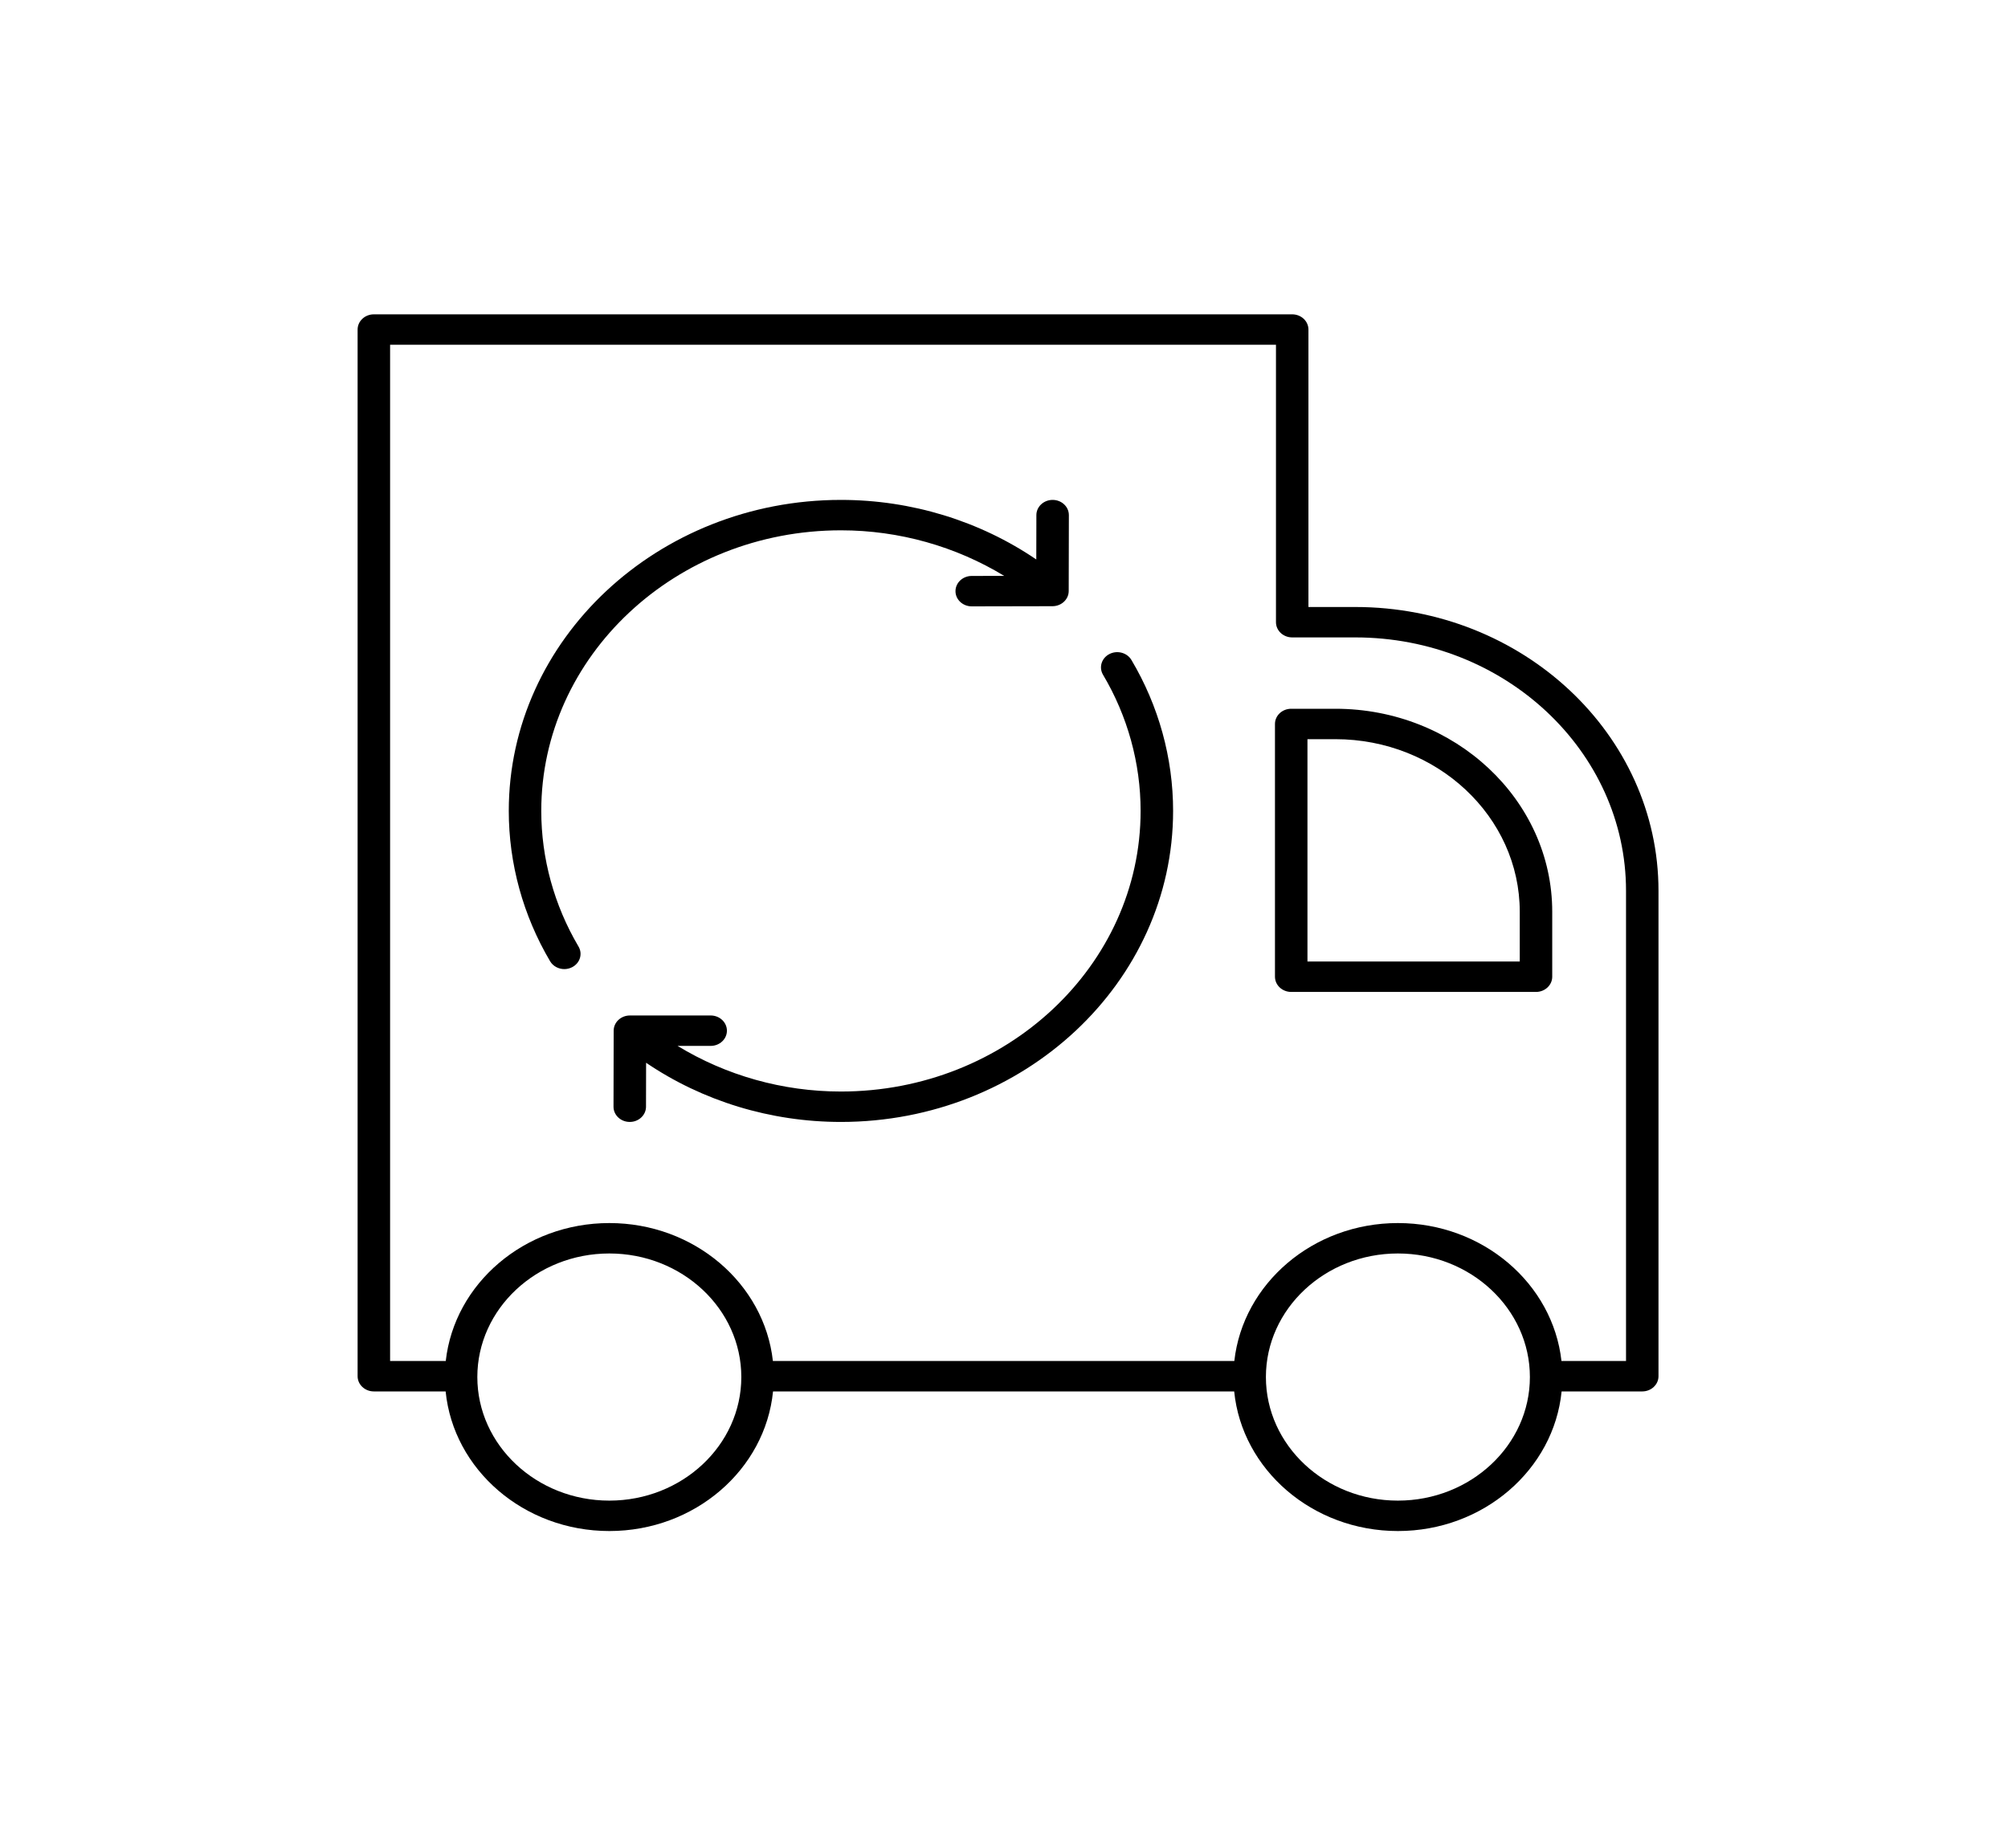
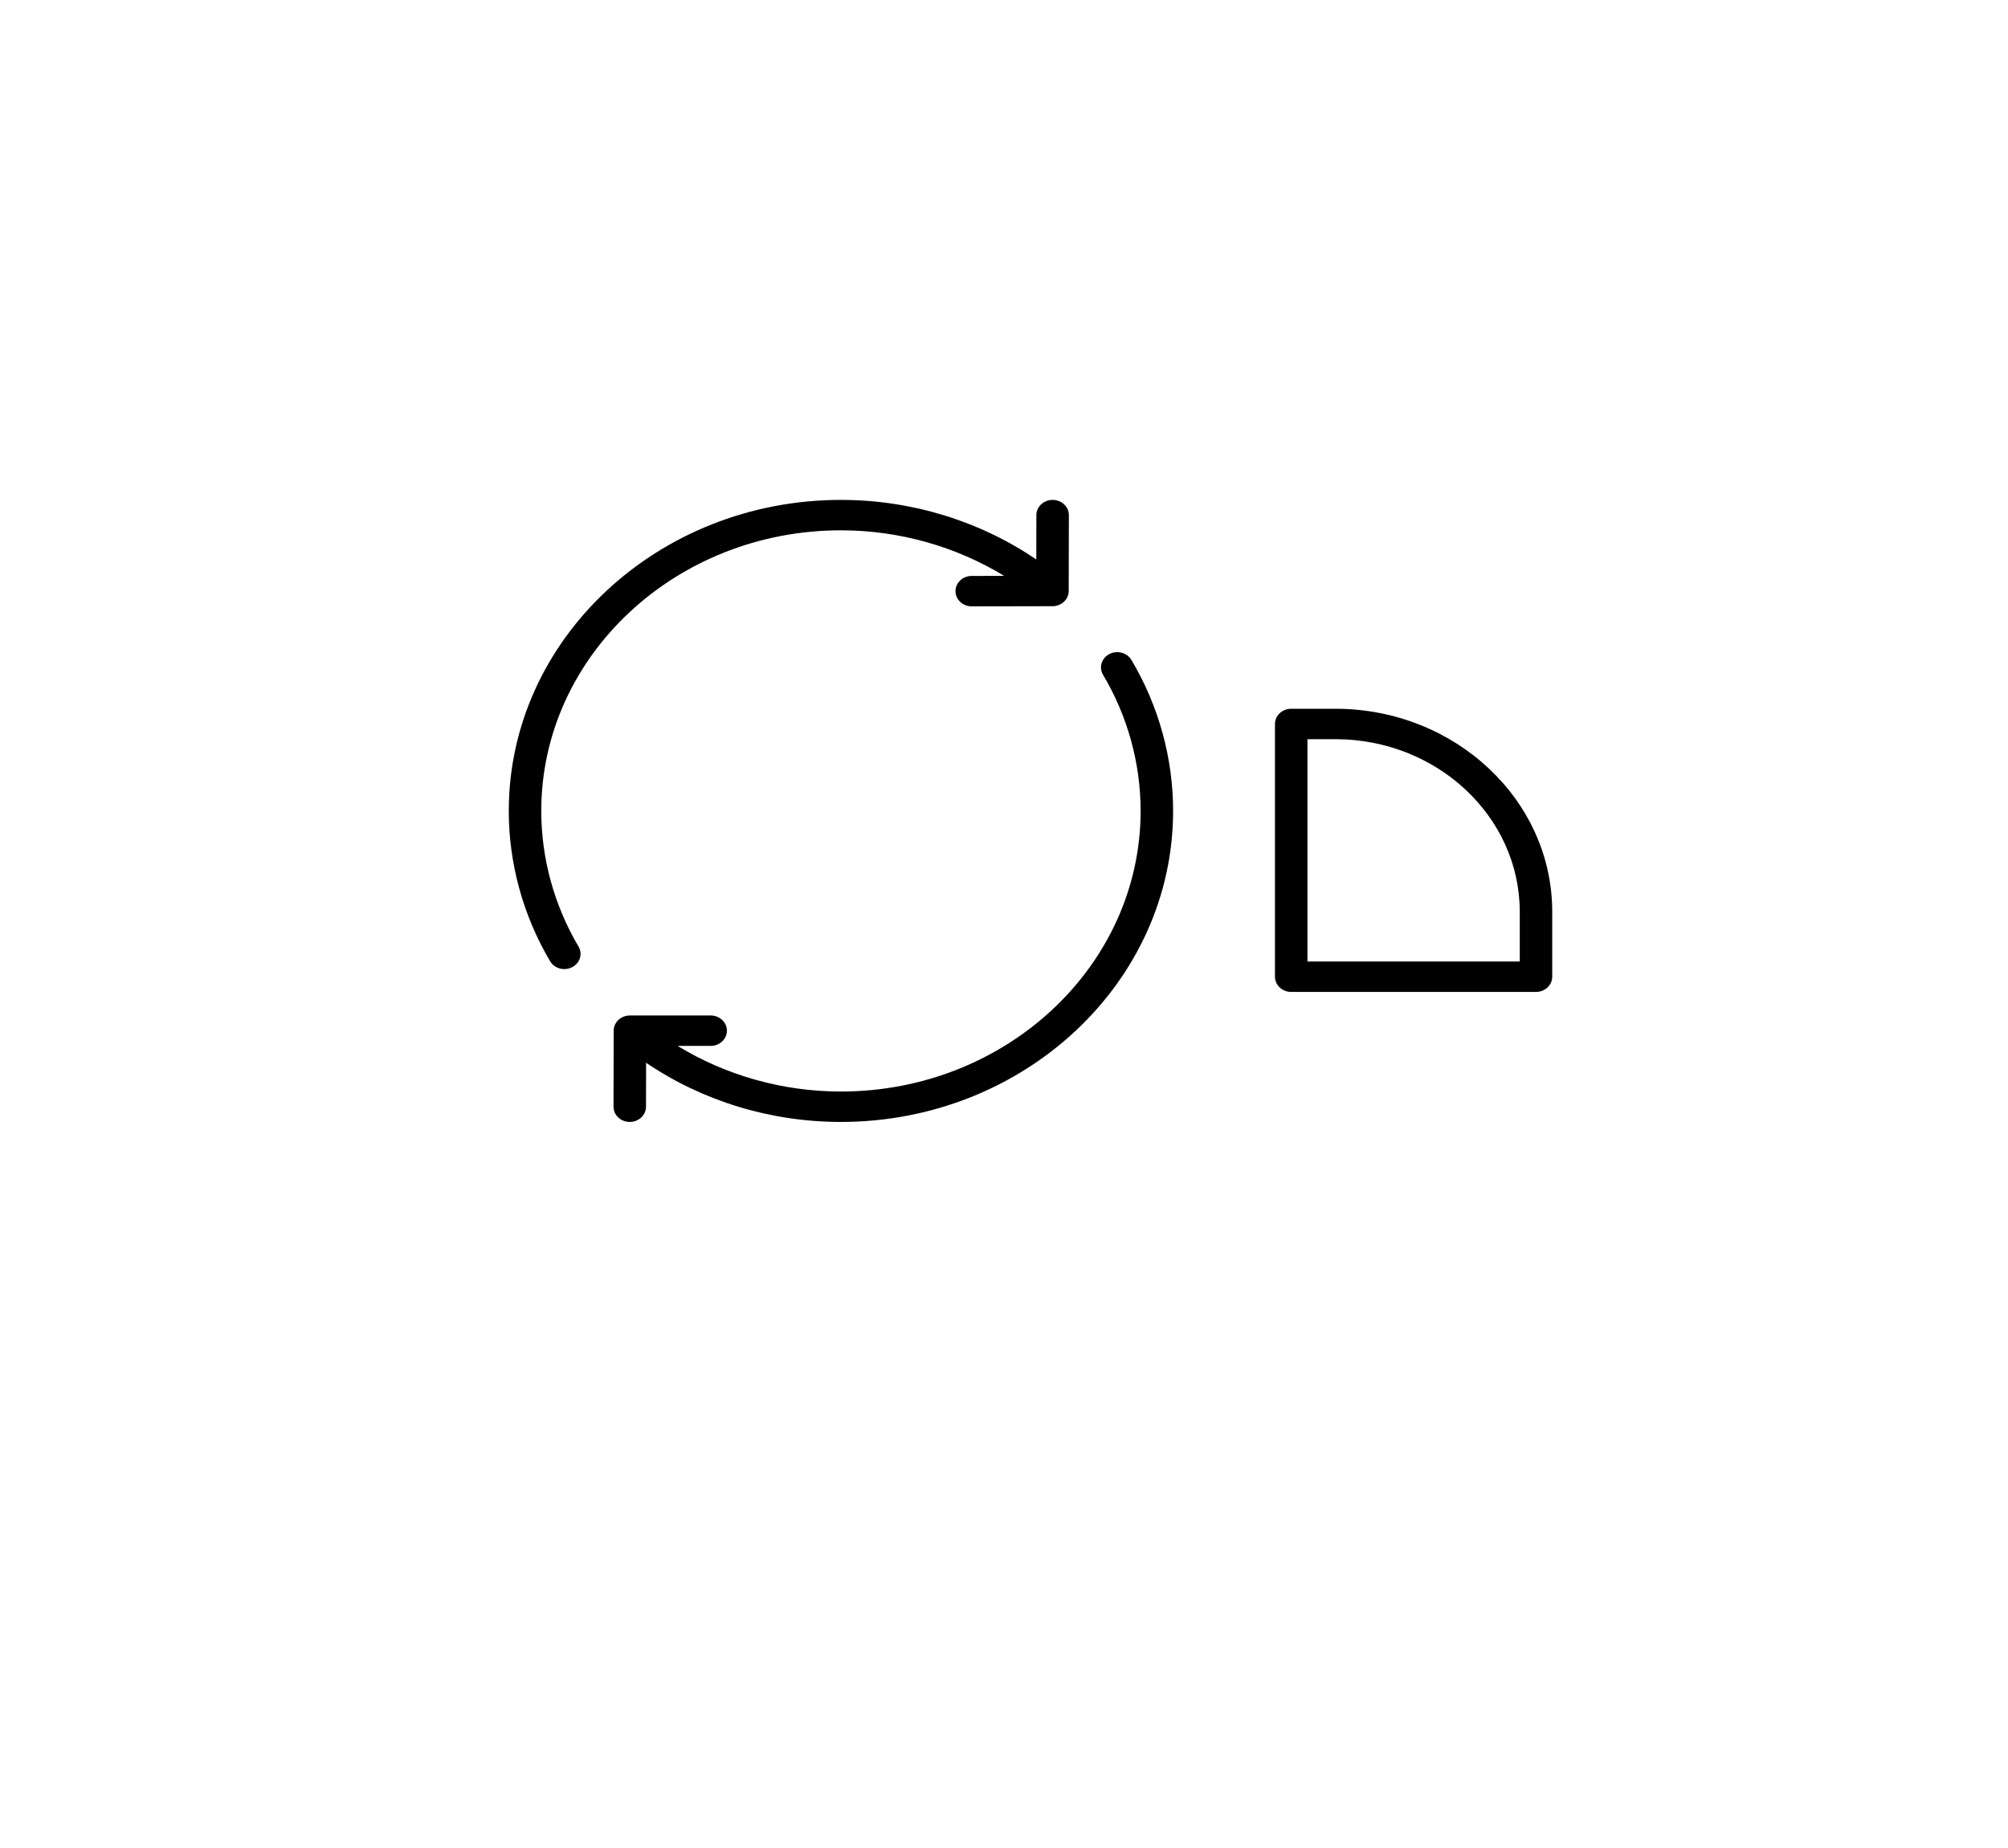
<svg xmlns="http://www.w3.org/2000/svg" width="88" height="81" viewBox="0 0 88 81" fill="none">
-   <path d="M59.397 26.604H57.342V14.444C57.342 14.076 57.023 13.777 56.63 13.777H16.384C15.991 13.777 15.672 14.076 15.672 14.444V60.317C15.672 60.685 15.991 60.984 16.384 60.984H19.53C19.87 64.41 22.956 67.103 26.704 67.103C30.451 67.103 33.537 64.41 33.878 60.984H54.088C54.429 64.41 57.515 67.103 61.262 67.103C65.01 67.103 68.096 64.41 68.437 60.984H71.971C72.365 60.984 72.683 60.685 72.683 60.317V39.043C72.683 32.184 66.723 26.604 59.397 26.604ZM26.704 65.77C23.514 65.77 20.919 63.34 20.919 60.354C20.919 57.368 23.514 54.938 26.704 54.938C29.893 54.938 32.488 57.368 32.488 60.354C32.488 63.34 29.893 65.77 26.704 65.77ZM61.262 65.77C58.073 65.77 55.478 63.34 55.478 60.354C55.478 57.368 58.073 54.938 61.262 54.938C64.452 54.938 67.047 57.368 67.047 60.354C67.047 63.34 64.452 65.77 61.262 65.77ZM71.26 59.651H68.431C68.054 56.259 64.983 53.605 61.262 53.605C57.541 53.605 54.471 56.259 54.094 59.651H33.872C33.495 56.259 30.425 53.605 26.704 53.605C22.983 53.605 19.912 56.259 19.535 59.651H17.096V15.11H55.919V27.27C55.919 27.638 56.237 27.937 56.63 27.937H59.397C65.938 27.937 71.26 32.919 71.26 39.043V59.651Z" fill="black" />
  <path d="M58.522 31.064H56.587C56.194 31.064 55.875 31.362 55.875 31.73V42.808C55.875 43.176 56.194 43.475 56.587 43.475H67.314C67.708 43.475 68.026 43.176 68.026 42.808V39.962C68.026 35.056 63.763 31.064 58.522 31.064ZM66.603 42.142H57.299V32.397H58.522C62.977 32.397 66.603 35.79 66.603 39.962V42.142Z" fill="black" />
  <path d="M36.856 23.243C39.408 23.243 41.889 23.951 44.008 25.24L42.584 25.243C42.191 25.244 41.873 25.543 41.874 25.911C41.874 26.278 42.193 26.576 42.586 26.576H42.587L46.125 26.569C46.517 26.568 46.835 26.271 46.836 25.904L46.843 22.578C46.844 22.21 46.526 21.911 46.133 21.91H46.131C45.739 21.91 45.42 22.208 45.419 22.575L45.415 24.521C42.937 22.834 39.941 21.91 36.856 21.91C28.828 21.91 22.297 28.025 22.297 35.541C22.297 37.846 22.923 40.125 24.108 42.13C24.238 42.35 24.481 42.474 24.731 42.474C24.848 42.474 24.966 42.447 25.075 42.39C25.419 42.212 25.544 41.807 25.353 41.485C24.285 39.676 23.721 37.621 23.721 35.541C23.721 28.76 29.613 23.243 36.856 23.243Z" fill="black" />
  <path d="M48.617 28.667C48.273 28.846 48.149 29.252 48.34 29.574C49.418 31.388 49.987 33.451 49.987 35.541C49.987 42.323 44.095 47.84 36.852 47.84C34.291 47.84 31.814 47.132 29.694 45.84H31.145C31.538 45.84 31.857 45.542 31.857 45.174C31.857 44.806 31.538 44.507 31.145 44.507H27.606C27.213 44.507 26.894 44.805 26.894 45.172L26.887 48.505C26.886 48.873 27.204 49.172 27.597 49.173H27.599C27.991 49.173 28.31 48.875 28.311 48.508L28.315 46.579C30.788 48.257 33.769 49.173 36.852 49.173C44.88 49.173 51.411 43.058 51.411 35.541C51.411 33.225 50.78 30.938 49.585 28.926C49.393 28.604 48.96 28.488 48.617 28.667Z" fill="black" />
</svg>